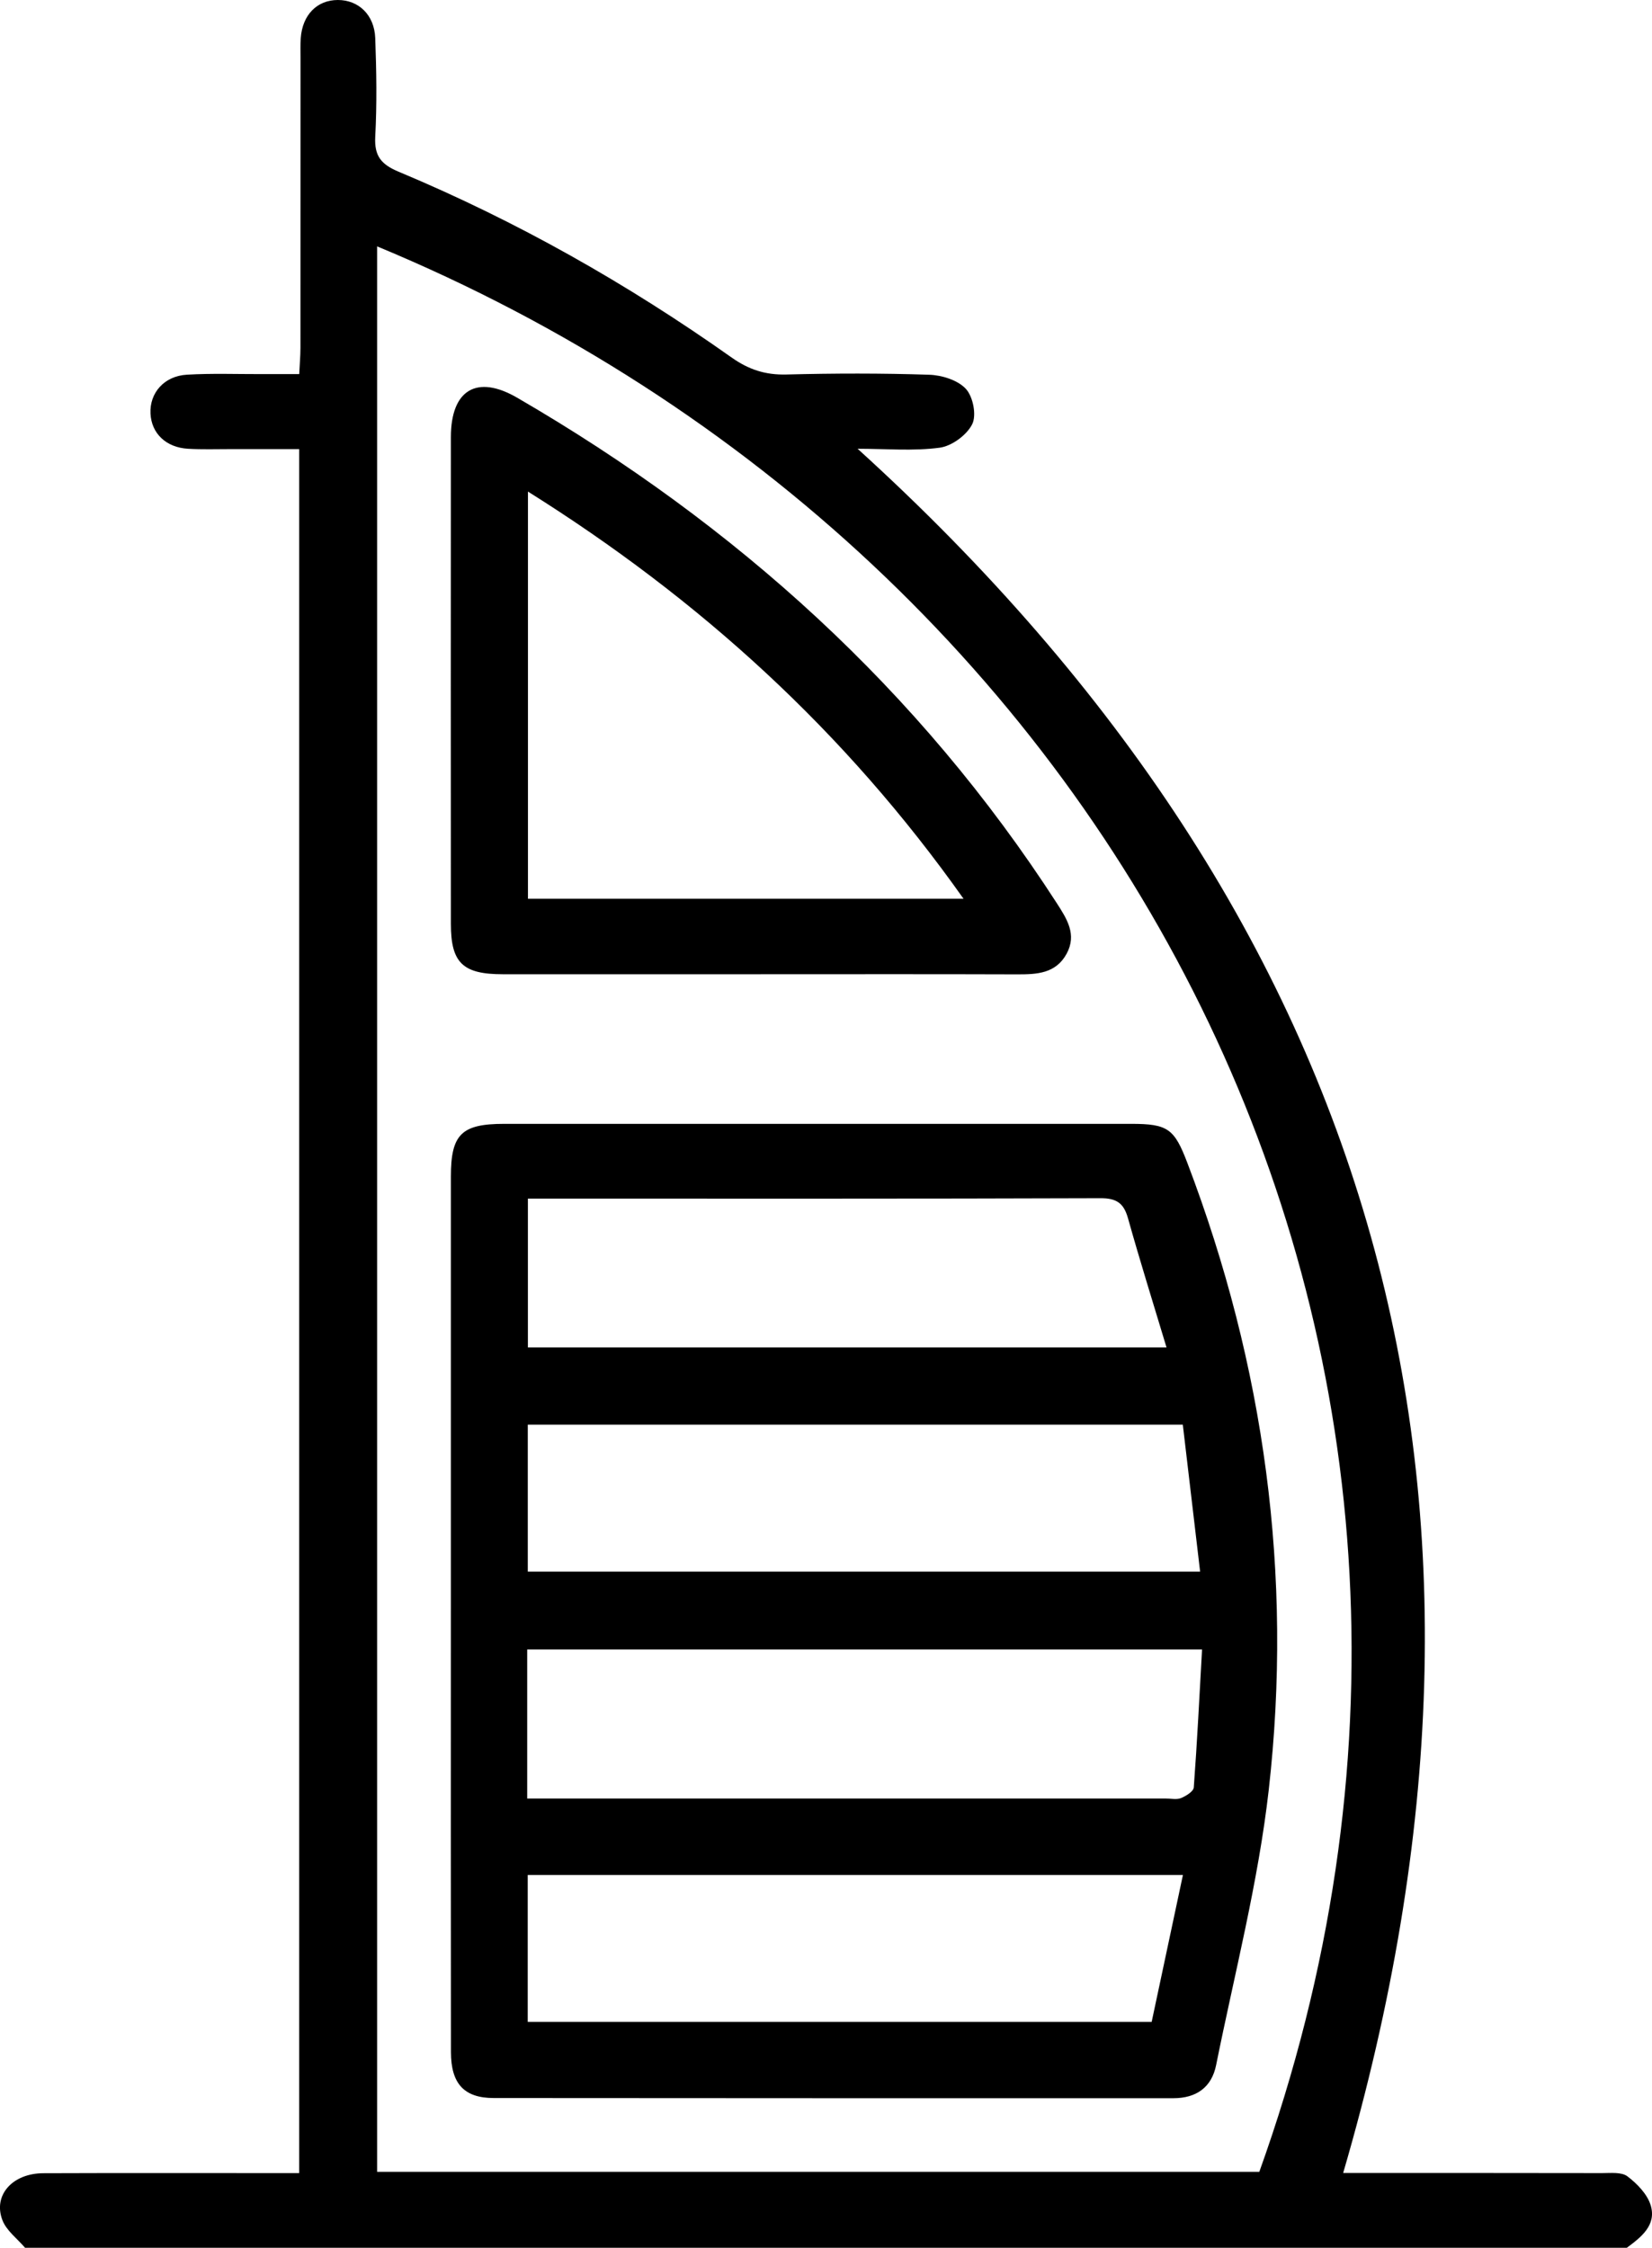
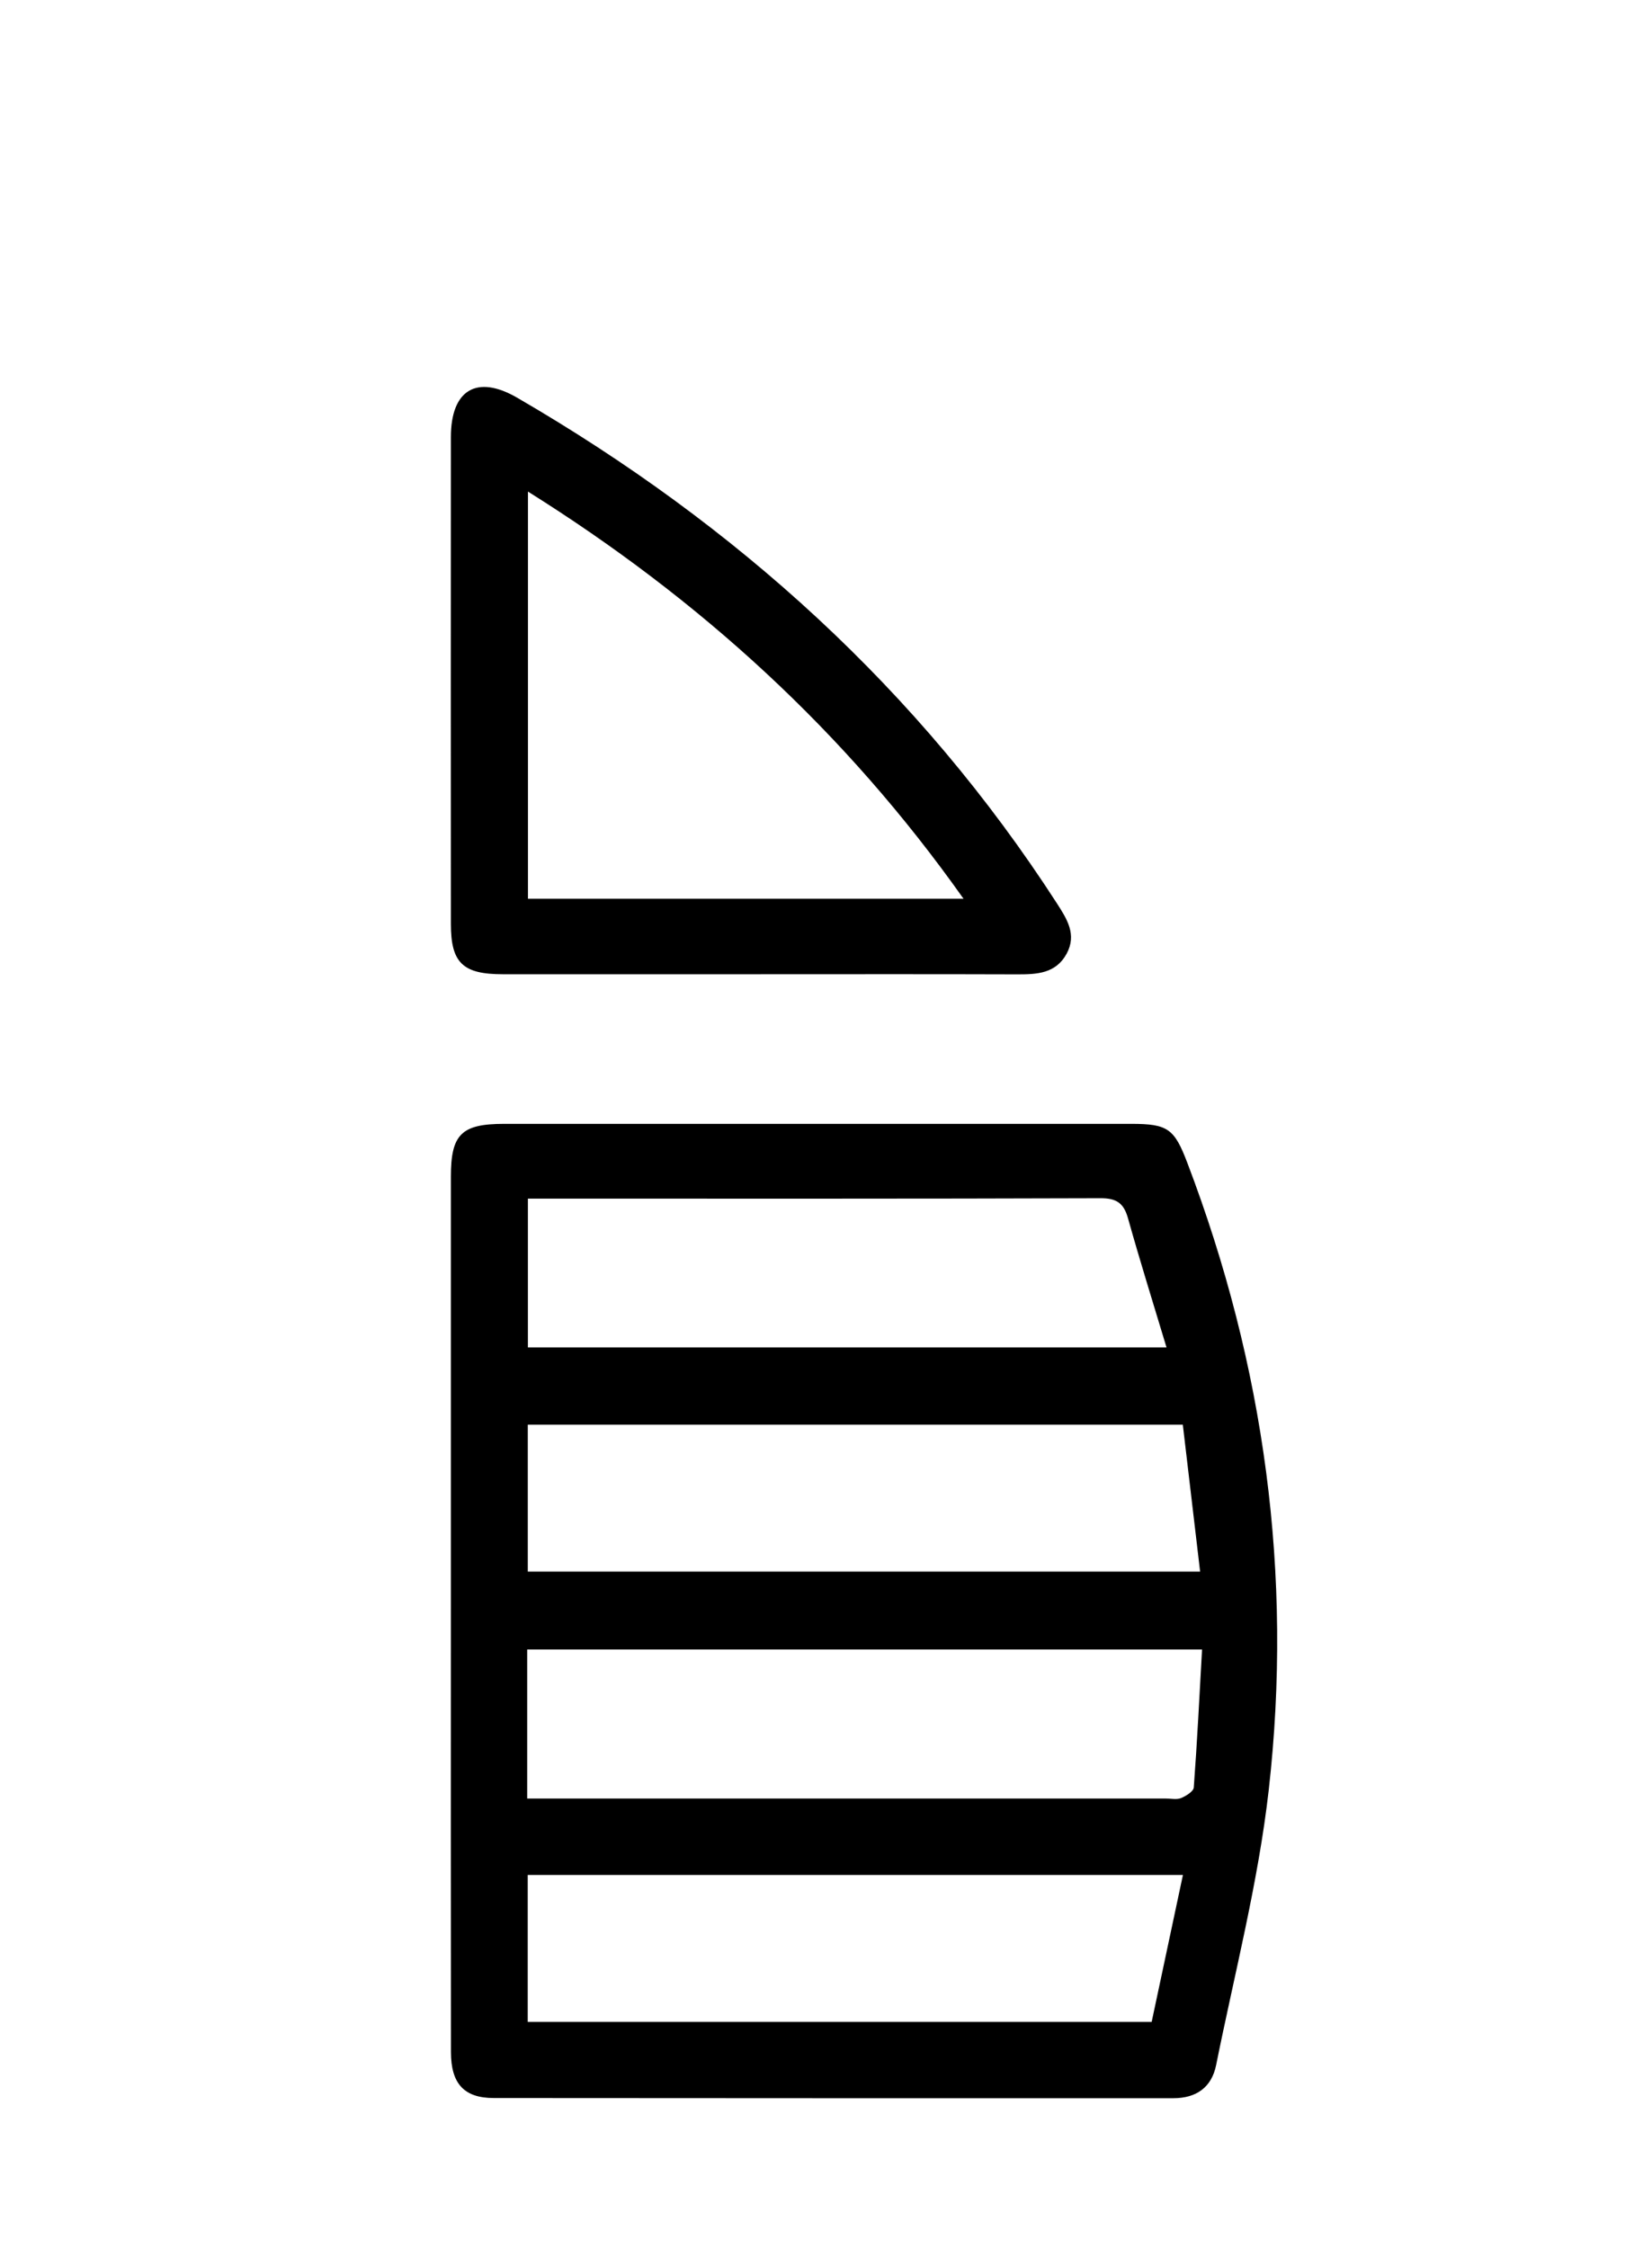
<svg xmlns="http://www.w3.org/2000/svg" id="Layer_2" data-name="Layer 2" viewBox="0 0 281.68 383.29">
  <g id="Layer_1-2" data-name="Layer 1">
    <g>
-       <path d="M4.29,383.29c-1.33-1.56-3.19-2.93-3.88-4.73-1.63-4.26,1.73-7.99,6.99-8,13.12-.05,26.25-.02,39.38-.02,1.34,0,2.69,0,4.23,0V76.58c-3.96,0-7.89,0-11.82,0-2.37,0-4.75,.08-7.12-.06-3.76-.21-6.25-2.62-6.41-6.01-.17-3.51,2.33-6.4,6.21-6.62,4.24-.25,8.5-.09,12.75-.1,1.99,0,3.98,0,6.4,0,.08-1.67,.21-3.1,.21-4.53,.01-16.47,0-32.93,.01-49.4,0-1.12-.04-2.25,.04-3.37C51.57,2.53,54.06,0,57.61,0c3.52,0,6.22,2.52,6.37,6.49,.21,5.61,.3,11.24,0,16.83-.17,3.3,1.02,4.72,4.01,5.97,20.11,8.41,38.99,19.1,56.77,31.68,2.92,2.06,5.76,2.98,9.31,2.89,8.12-.21,16.25-.23,24.37,.04,2.17,.07,4.89,.92,6.26,2.42,1.22,1.33,1.84,4.5,1.06,6.03-.93,1.85-3.49,3.72-5.55,3.99-4.49,.6-9.11,.18-13.98,.18,89.3,81.08,116.42,178.92,82.79,294,14.64,0,29.38-.01,44.12,.02,1.48,0,3.34-.21,4.35,.55,1.66,1.26,3.4,3.05,3.97,4.95,1.01,3.38-1.61,5.41-4.07,7.23H4.29Zm210.43-12.96C264.19,232.52,192.41,95.12,64.3,42.01V370.32H214.72Z" />
      <path d="M76.88,274.34c0-24.57,0-49.15,0-73.72,0-7.22,1.8-8.99,9.11-8.99,35.63,0,71.25,0,106.88,0,6.28,0,7.37,.83,9.6,6.7,13.14,34.53,18.01,70.25,13.86,106.88-1.79,15.77-5.83,31.3-8.97,46.91-.76,3.79-3.37,5.65-7.29,5.65-38.63,0-77.25,.01-115.88-.03-5.07,0-7.29-2.46-7.3-7.82-.03-25.2-.01-50.39-.01-75.59Zm13,32.33h4.33c34.85,0,69.7,0,104.55,0,.87,0,1.85,.23,2.6-.07,.86-.35,2.14-1.14,2.19-1.82,.58-7.77,.96-15.55,1.41-23.52H89.89v25.41Zm111.79-63.74H89.99v25.05h114.64c-1.01-8.54-1.98-16.77-2.95-25.05Zm.03,76.77H89.98v25.05h106.39c1.77-8.33,3.51-16.47,5.33-25.05Zm-2.8-89.95c-2.27-7.54-4.53-14.75-6.57-22.03-.73-2.59-1.96-3.42-4.7-3.41-31.38,.11-62.75,.07-94.13,.07h-3.49v25.37h108.89Z" />
-       <path d="M129.57,166.12c-14.62,0-29.24,0-43.86,0-6.8,0-8.83-1.95-8.83-8.56-.01-27.68-.02-55.36,0-83.04,0-8.05,4.43-10.7,11.31-6.7,37.31,21.66,68.51,49.82,92,86.18,1.74,2.7,3.45,5.35,1.68,8.62-1.84,3.39-5.07,3.53-8.44,3.52-14.62-.05-29.24-.02-43.86-.02Zm34.72-12.87c-20.22-28.59-45.01-51.09-74.27-69.43v69.43h74.27Z" />
+       <path d="M129.57,166.12c-14.62,0-29.24,0-43.86,0-6.8,0-8.83-1.95-8.83-8.56-.01-27.68-.02-55.36,0-83.04,0-8.05,4.43-10.7,11.31-6.7,37.31,21.66,68.51,49.82,92,86.18,1.74,2.7,3.45,5.35,1.68,8.62-1.84,3.39-5.07,3.53-8.44,3.52-14.62-.05-29.24-.02-43.86-.02Zm34.72-12.87c-20.22-28.59-45.01-51.09-74.27-69.43v69.43h74.27" />
    </g>
  </g>
</svg>